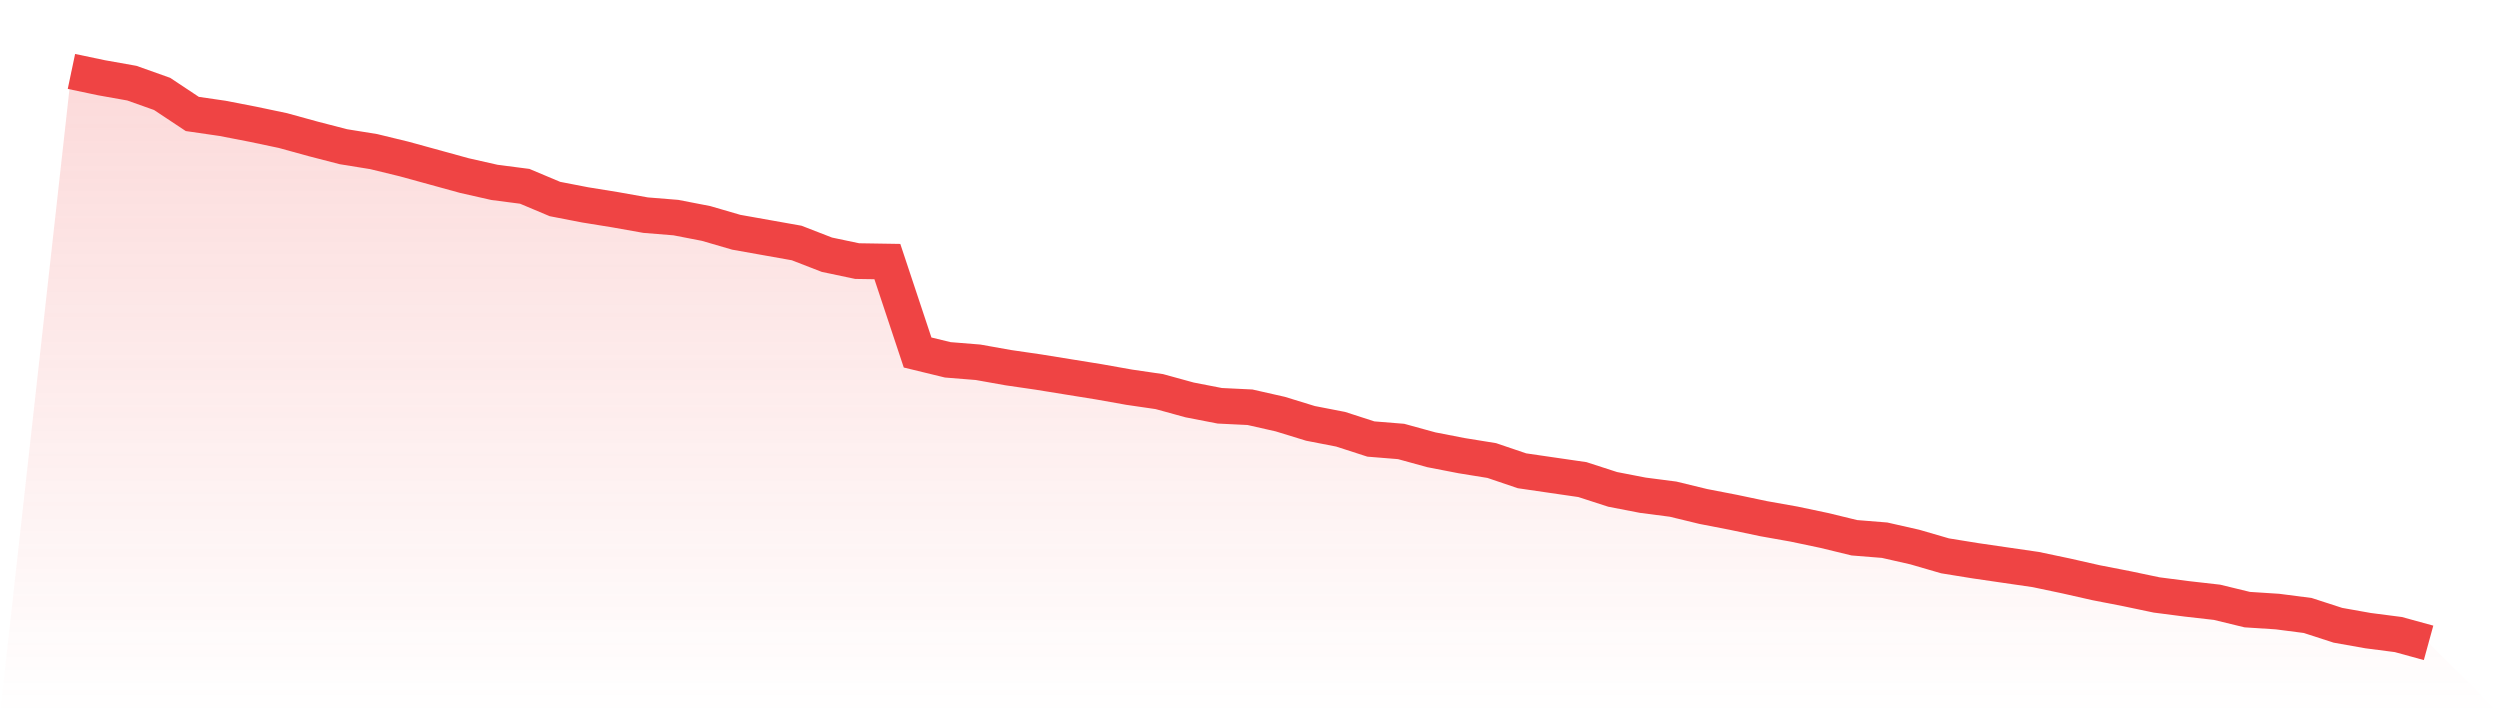
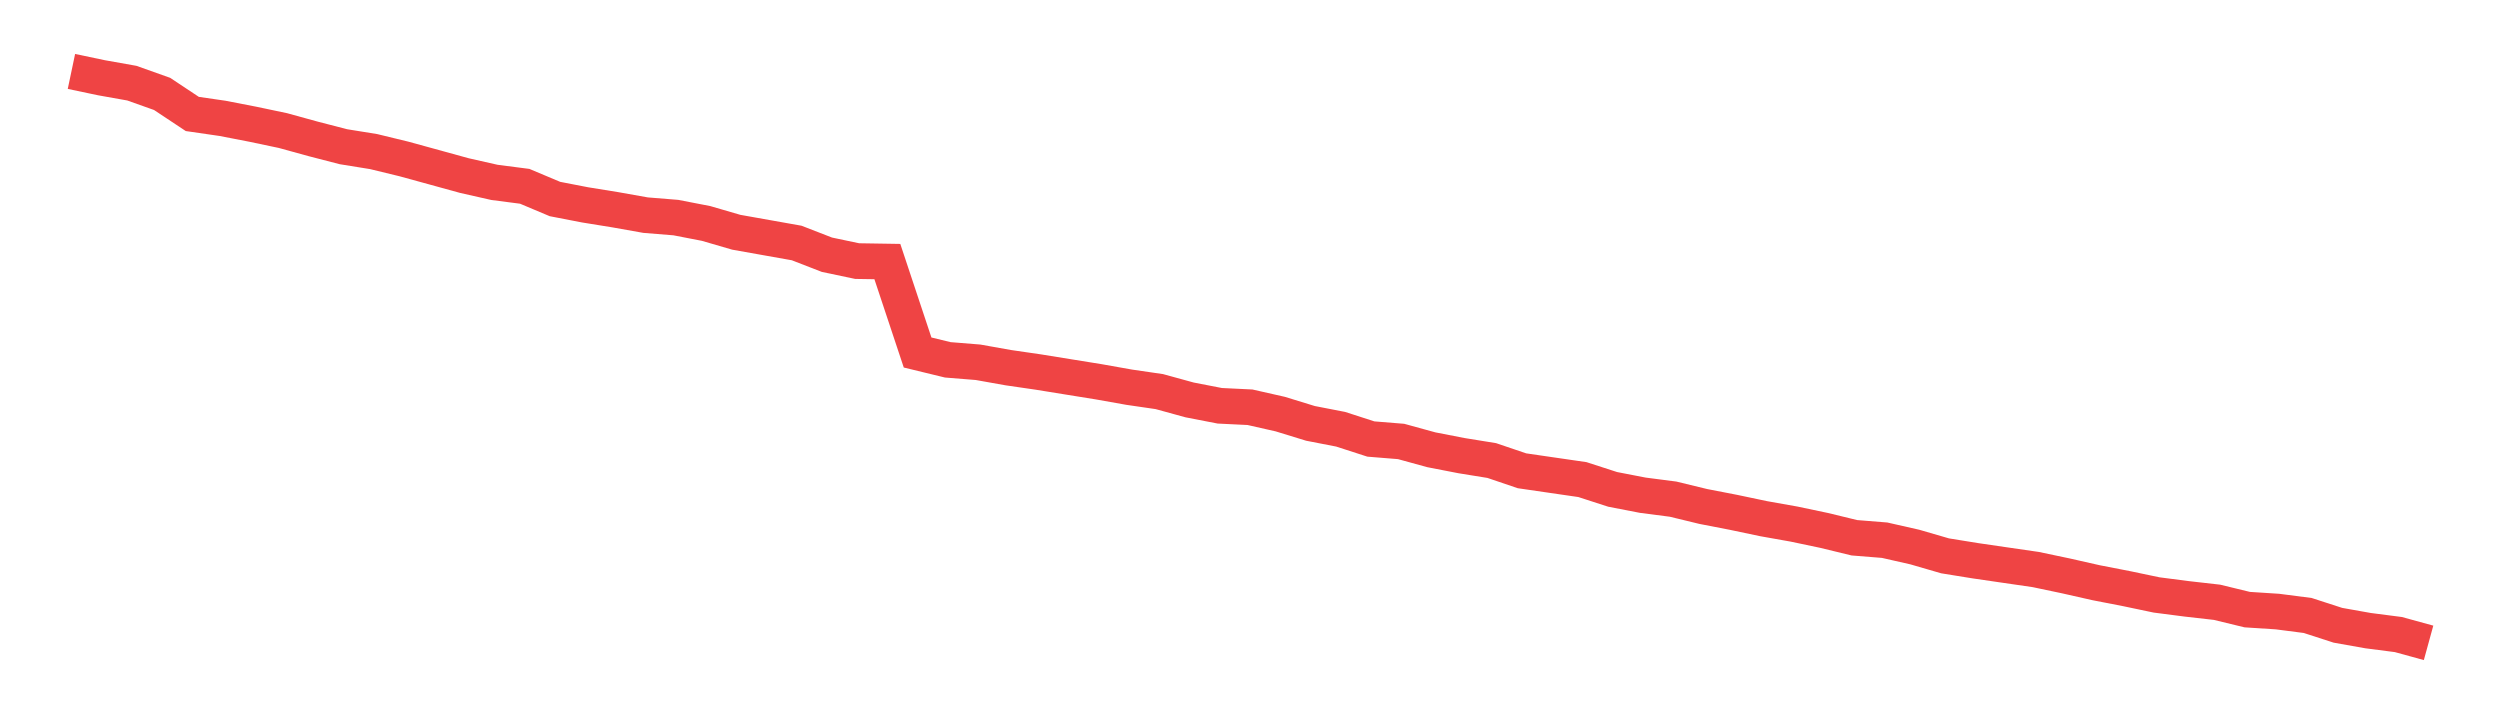
<svg xmlns="http://www.w3.org/2000/svg" viewBox="0 0 140 40">
  <defs>
    <linearGradient id="gradient" x1="0" x2="0" y1="0" y2="1">
      <stop offset="0%" stop-color="#ef4444" stop-opacity="0.2" />
      <stop offset="100%" stop-color="#ef4444" stop-opacity="0" />
    </linearGradient>
  </defs>
-   <path d="M4,4 L4,4 L5.692,4.356 L7.385,4.657 L9.077,5.259 L10.769,6.382 L12.462,6.628 L14.154,6.956 L15.846,7.312 L17.538,7.778 L19.231,8.216 L20.923,8.489 L22.615,8.9 L24.308,9.365 L26,9.831 L27.692,10.214 L29.385,10.433 L31.077,11.145 L32.769,11.473 L34.462,11.747 L36.154,12.048 L37.846,12.185 L39.538,12.513 L41.231,13.006 L42.923,13.307 L44.615,13.608 L46.308,14.265 L48,14.621 L49.692,14.648 L51.385,19.74 L53.077,20.151 L54.769,20.287 L56.462,20.589 L58.154,20.835 L59.846,21.109 L61.538,21.382 L63.231,21.683 L64.923,21.93 L66.615,22.395 L68.308,22.724 L70,22.806 L71.692,23.189 L73.385,23.709 L75.077,24.038 L76.769,24.585 L78.462,24.722 L80.154,25.187 L81.846,25.516 L83.538,25.79 L85.231,26.364 L86.923,26.611 L88.615,26.857 L90.308,27.405 L92,27.733 L93.692,27.952 L95.385,28.363 L97.077,28.691 L98.769,29.047 L100.462,29.348 L102.154,29.704 L103.846,30.115 L105.538,30.251 L107.231,30.635 L108.923,31.127 L110.615,31.401 L112.308,31.648 L114,31.894 L115.692,32.25 L117.385,32.633 L119.077,32.962 L120.769,33.317 L122.462,33.536 L124.154,33.728 L125.846,34.139 L127.538,34.248 L129.231,34.467 L130.923,35.015 L132.615,35.316 L134.308,35.535 L136,36 L140,40 L0,40 z" fill="url(#gradient)" />
  <path d="M4,4 L4,4 L5.692,4.356 L7.385,4.657 L9.077,5.259 L10.769,6.382 L12.462,6.628 L14.154,6.956 L15.846,7.312 L17.538,7.778 L19.231,8.216 L20.923,8.489 L22.615,8.9 L24.308,9.365 L26,9.831 L27.692,10.214 L29.385,10.433 L31.077,11.145 L32.769,11.473 L34.462,11.747 L36.154,12.048 L37.846,12.185 L39.538,12.513 L41.231,13.006 L42.923,13.307 L44.615,13.608 L46.308,14.265 L48,14.621 L49.692,14.648 L51.385,19.74 L53.077,20.151 L54.769,20.287 L56.462,20.589 L58.154,20.835 L59.846,21.109 L61.538,21.382 L63.231,21.683 L64.923,21.93 L66.615,22.395 L68.308,22.724 L70,22.806 L71.692,23.189 L73.385,23.709 L75.077,24.038 L76.769,24.585 L78.462,24.722 L80.154,25.187 L81.846,25.516 L83.538,25.79 L85.231,26.364 L86.923,26.611 L88.615,26.857 L90.308,27.405 L92,27.733 L93.692,27.952 L95.385,28.363 L97.077,28.691 L98.769,29.047 L100.462,29.348 L102.154,29.704 L103.846,30.115 L105.538,30.251 L107.231,30.635 L108.923,31.127 L110.615,31.401 L112.308,31.648 L114,31.894 L115.692,32.25 L117.385,32.633 L119.077,32.962 L120.769,33.317 L122.462,33.536 L124.154,33.728 L125.846,34.139 L127.538,34.248 L129.231,34.467 L130.923,35.015 L132.615,35.316 L134.308,35.535 L136,36" fill="none" stroke="#ef4444" stroke-width="2" />
</svg>